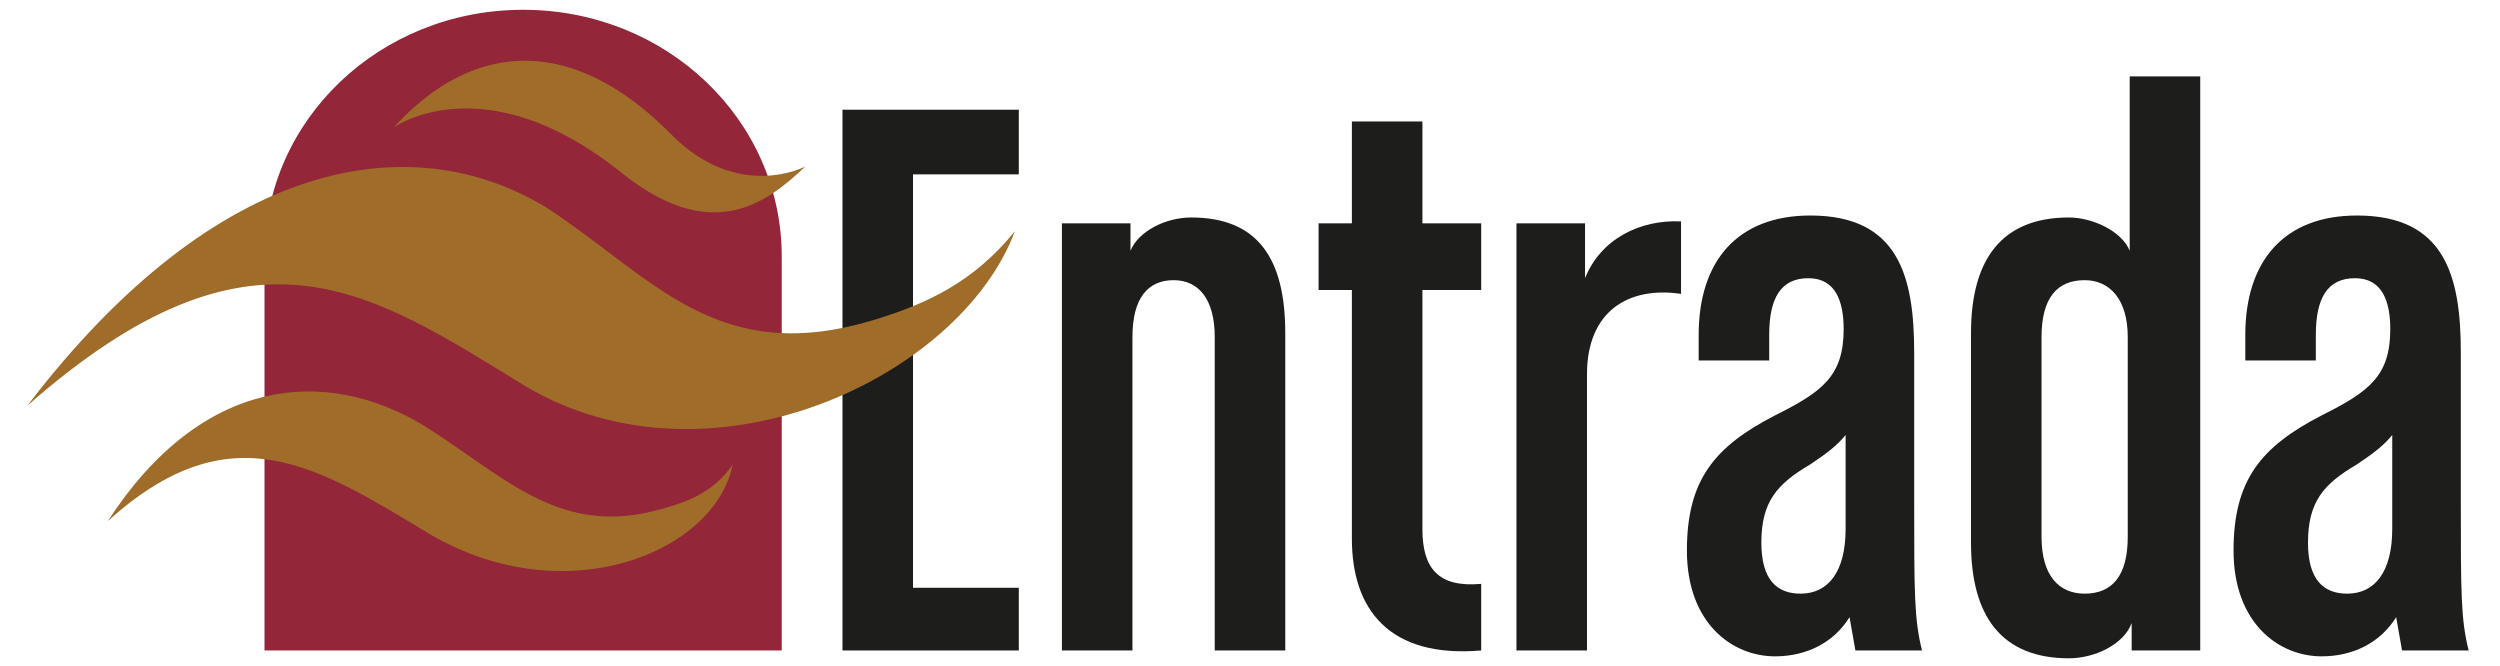
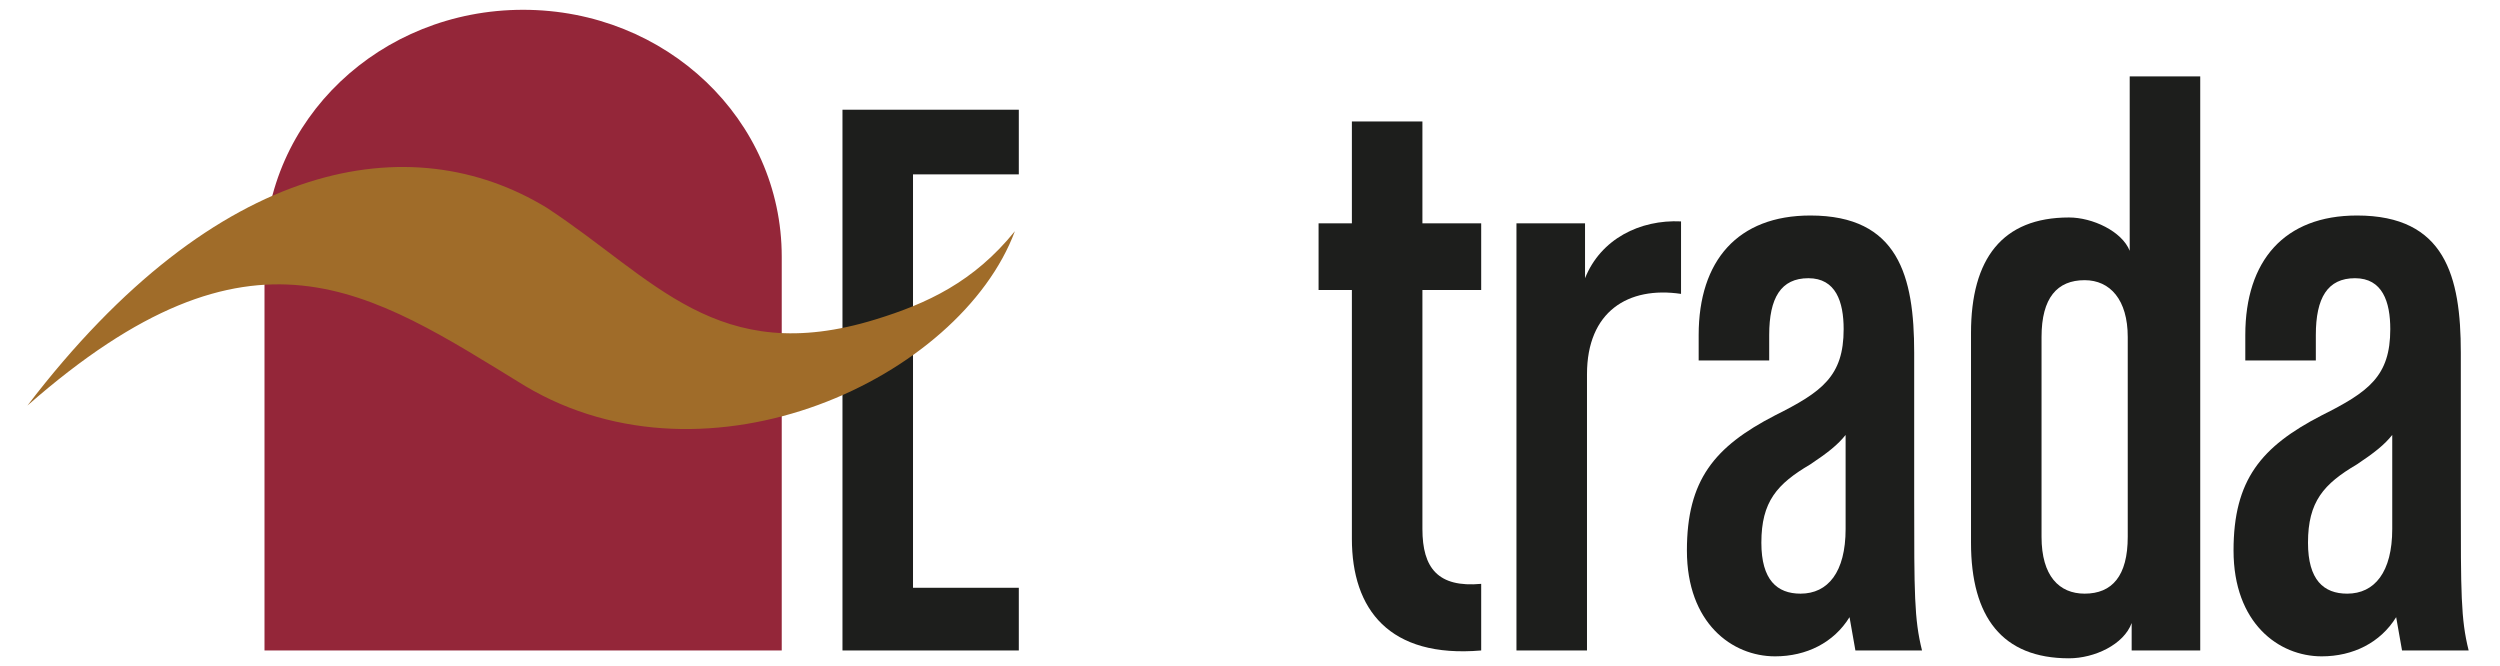
<svg xmlns="http://www.w3.org/2000/svg" version="1.1" id="Layer_1" x="0px" y="0px" viewBox="0 0 127.6 34" style="enable-background:new 0 0 127.6 34;" xml:space="preserve">
  <style type="text/css">
	.st0{fill:#942639;}
	.st1{fill:#1D1E1C;}
	.st2{fill:#A06C29;}
</style>
  <path class="st0" d="M39.9,13.1c0-7-5.9-12.6-13.2-12.6c-7.3,0-13.2,5.6-13.2,12.6v20.1h26.4V13.1z" />
  <polygon class="st1" points="43,33.2 43,5.6 52,5.6 52,8.9 46.6,8.9 46.6,17.3 46.6,20.7 46.6,30 52,30 52,33.2 " />
-   <path class="st1" d="M62,33.2v-16c0-1.9-0.8-2.9-2.1-2.9c-1.3,0-2.1,0.9-2.1,2.9v16h-3.6V11.4h3.5v1.4c0.4-1,1.8-1.7,3.1-1.7  c3.4,0,4.8,2.1,4.8,5.9v16.2H62z" />
  <path class="st1" d="M69,27.5V14.8h-1.7v-3.4H69V6.2h3.6v5.2h3v3.4h-3V27c0,2,0.8,3,3,2.8v3.4C70.9,33.6,69,31.1,69,27.5" />
  <path class="st1" d="M81,19.1v14.1h-3.6V11.4h3.5v2.8c0.8-2,2.8-3,4.9-2.9V15C83.1,14.6,81,15.9,81,19.1" />
  <path class="st1" d="M94.7,33.2c-0.1-0.6-0.2-1.1-0.3-1.7c-0.8,1.3-2.2,2-3.8,2c-2.2,0-4.5-1.7-4.5-5.4c0-3.6,1.4-5.3,4.5-6.9  c2.4-1.2,3.5-2,3.5-4.4c0-1.4-0.4-2.6-1.8-2.6c-1.4,0-2,1-2,2.9v1.3h-3.6v-1.3c0-3.8,2-6.1,5.7-6.1c4.5,0,5.3,3.1,5.3,7v7.4  c0,4.9,0,6.2,0.4,7.8H94.7z M94.2,22.2c-0.4,0.5-0.9,0.9-1.8,1.5c-1.7,1-2.5,1.9-2.5,4c0,1.9,0.8,2.6,2,2.6c1.4,0,2.3-1.1,2.3-3.3  V22.2z" />
  <path class="st1" d="M108.8,33.2v-1.4c-0.4,1.1-1.9,1.8-3.2,1.8c-3.4,0-5-2.1-5-5.9V17c0-3.8,1.6-5.9,5-5.9c1.2,0,2.7,0.7,3.1,1.7  V3.9h3.6v29.3H108.8z M108.6,17.2c0-1.9-0.9-2.9-2.2-2.9c-1.4,0-2.2,0.9-2.2,2.9v10.2c0,2,0.9,2.9,2.2,2.9c1.4,0,2.2-0.9,2.2-2.9  V17.2z" />
  <path class="st1" d="M122.6,33.2c-0.1-0.6-0.2-1.1-0.3-1.7c-0.8,1.3-2.2,2-3.8,2c-2.2,0-4.5-1.7-4.5-5.4c0-3.6,1.4-5.3,4.5-6.9  c2.4-1.2,3.5-2,3.5-4.4c0-1.4-0.4-2.6-1.8-2.6c-1.4,0-2,1-2,2.9v1.3h-3.6v-1.3c0-3.8,2-6.1,5.7-6.1c4.5,0,5.3,3.1,5.3,7v7.4  c0,4.9,0,6.2,0.4,7.8H122.6z M122.1,22.2c-0.4,0.5-0.9,0.9-1.8,1.5c-1.7,1-2.5,1.9-2.5,4c0,1.9,0.8,2.6,2,2.6c1.4,0,2.3-1.1,2.3-3.3  V22.2z" />
  <path class="st2" d="M1.4,20.7C11.1,8,21,6.4,27.9,10.6c5.5,3.6,8.7,8.2,16.8,5.7c2.6-0.8,5-1.9,7.1-4.5c-2.8,7.5-15.6,13.5-25,7.9  C18.8,14.8,12.9,10.6,1.4,20.7" />
-   <path class="st2" d="M5.5,26.6c4.8-7.4,11.1-7.9,16.1-4.9c4,2.5,6.8,5.6,11.7,4.4c1.6-0.4,3.1-0.9,4.1-2.4  c-0.9,4.5-8.5,7.6-15.4,3.6C16.2,23.8,11.8,20.9,5.5,26.6" />
-   <path class="st2" d="M20.1,6.5c0,0,4.6-3.3,11.6,2.3c4.6,3.7,7.4,1.6,9.4-0.3c0,0-3.4,1.8-6.8-1.6C29.3,1.8,24.2,2,20.1,6.5" />
</svg>